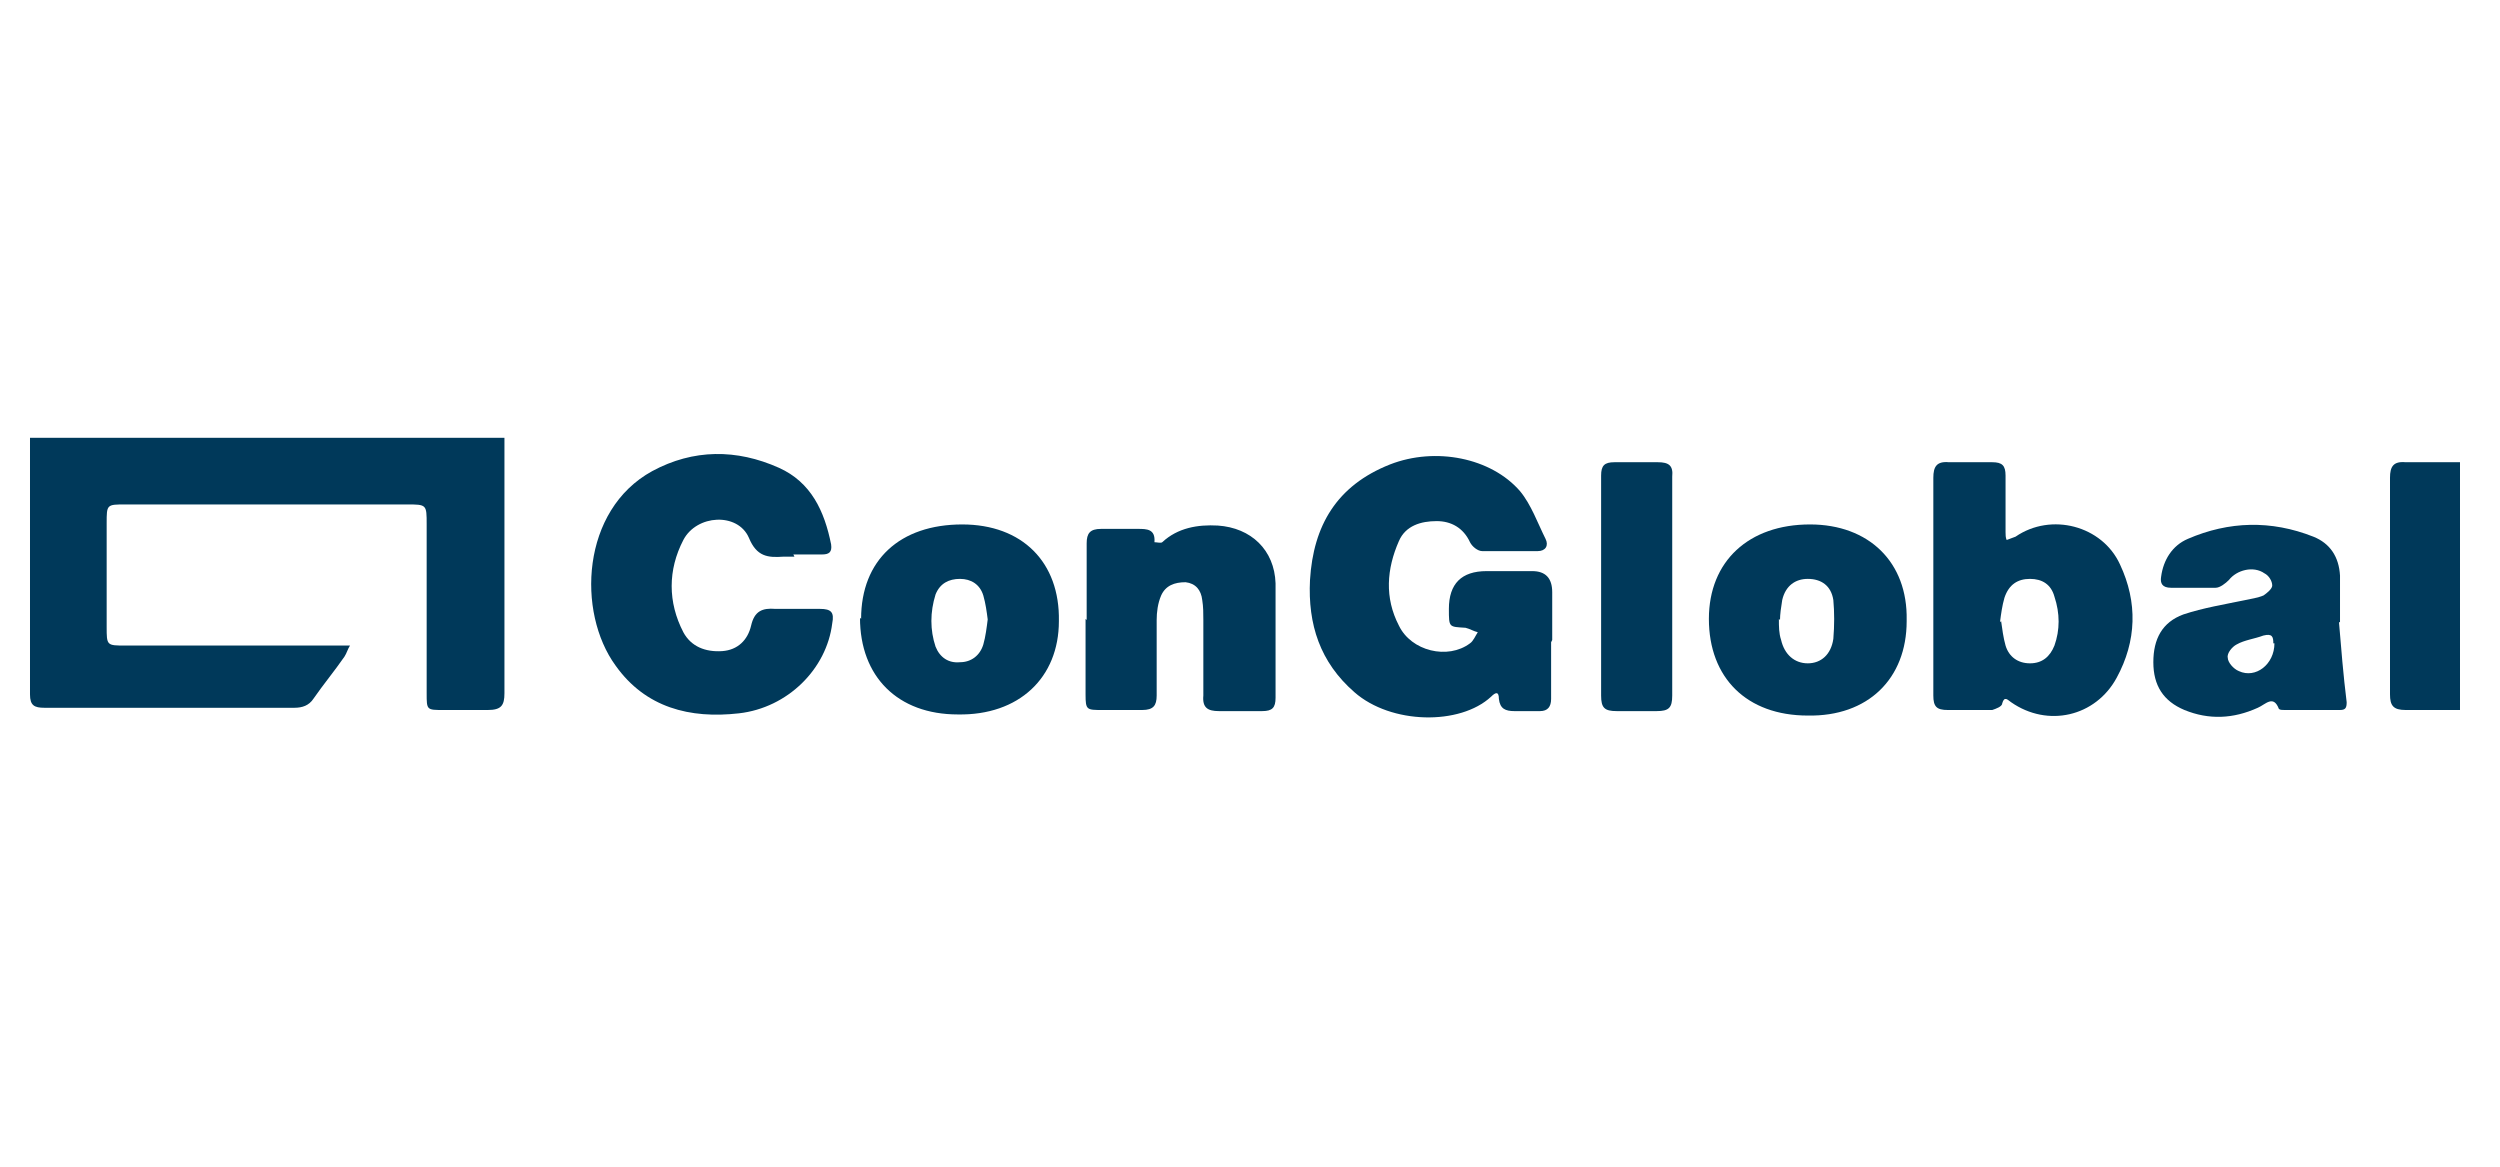
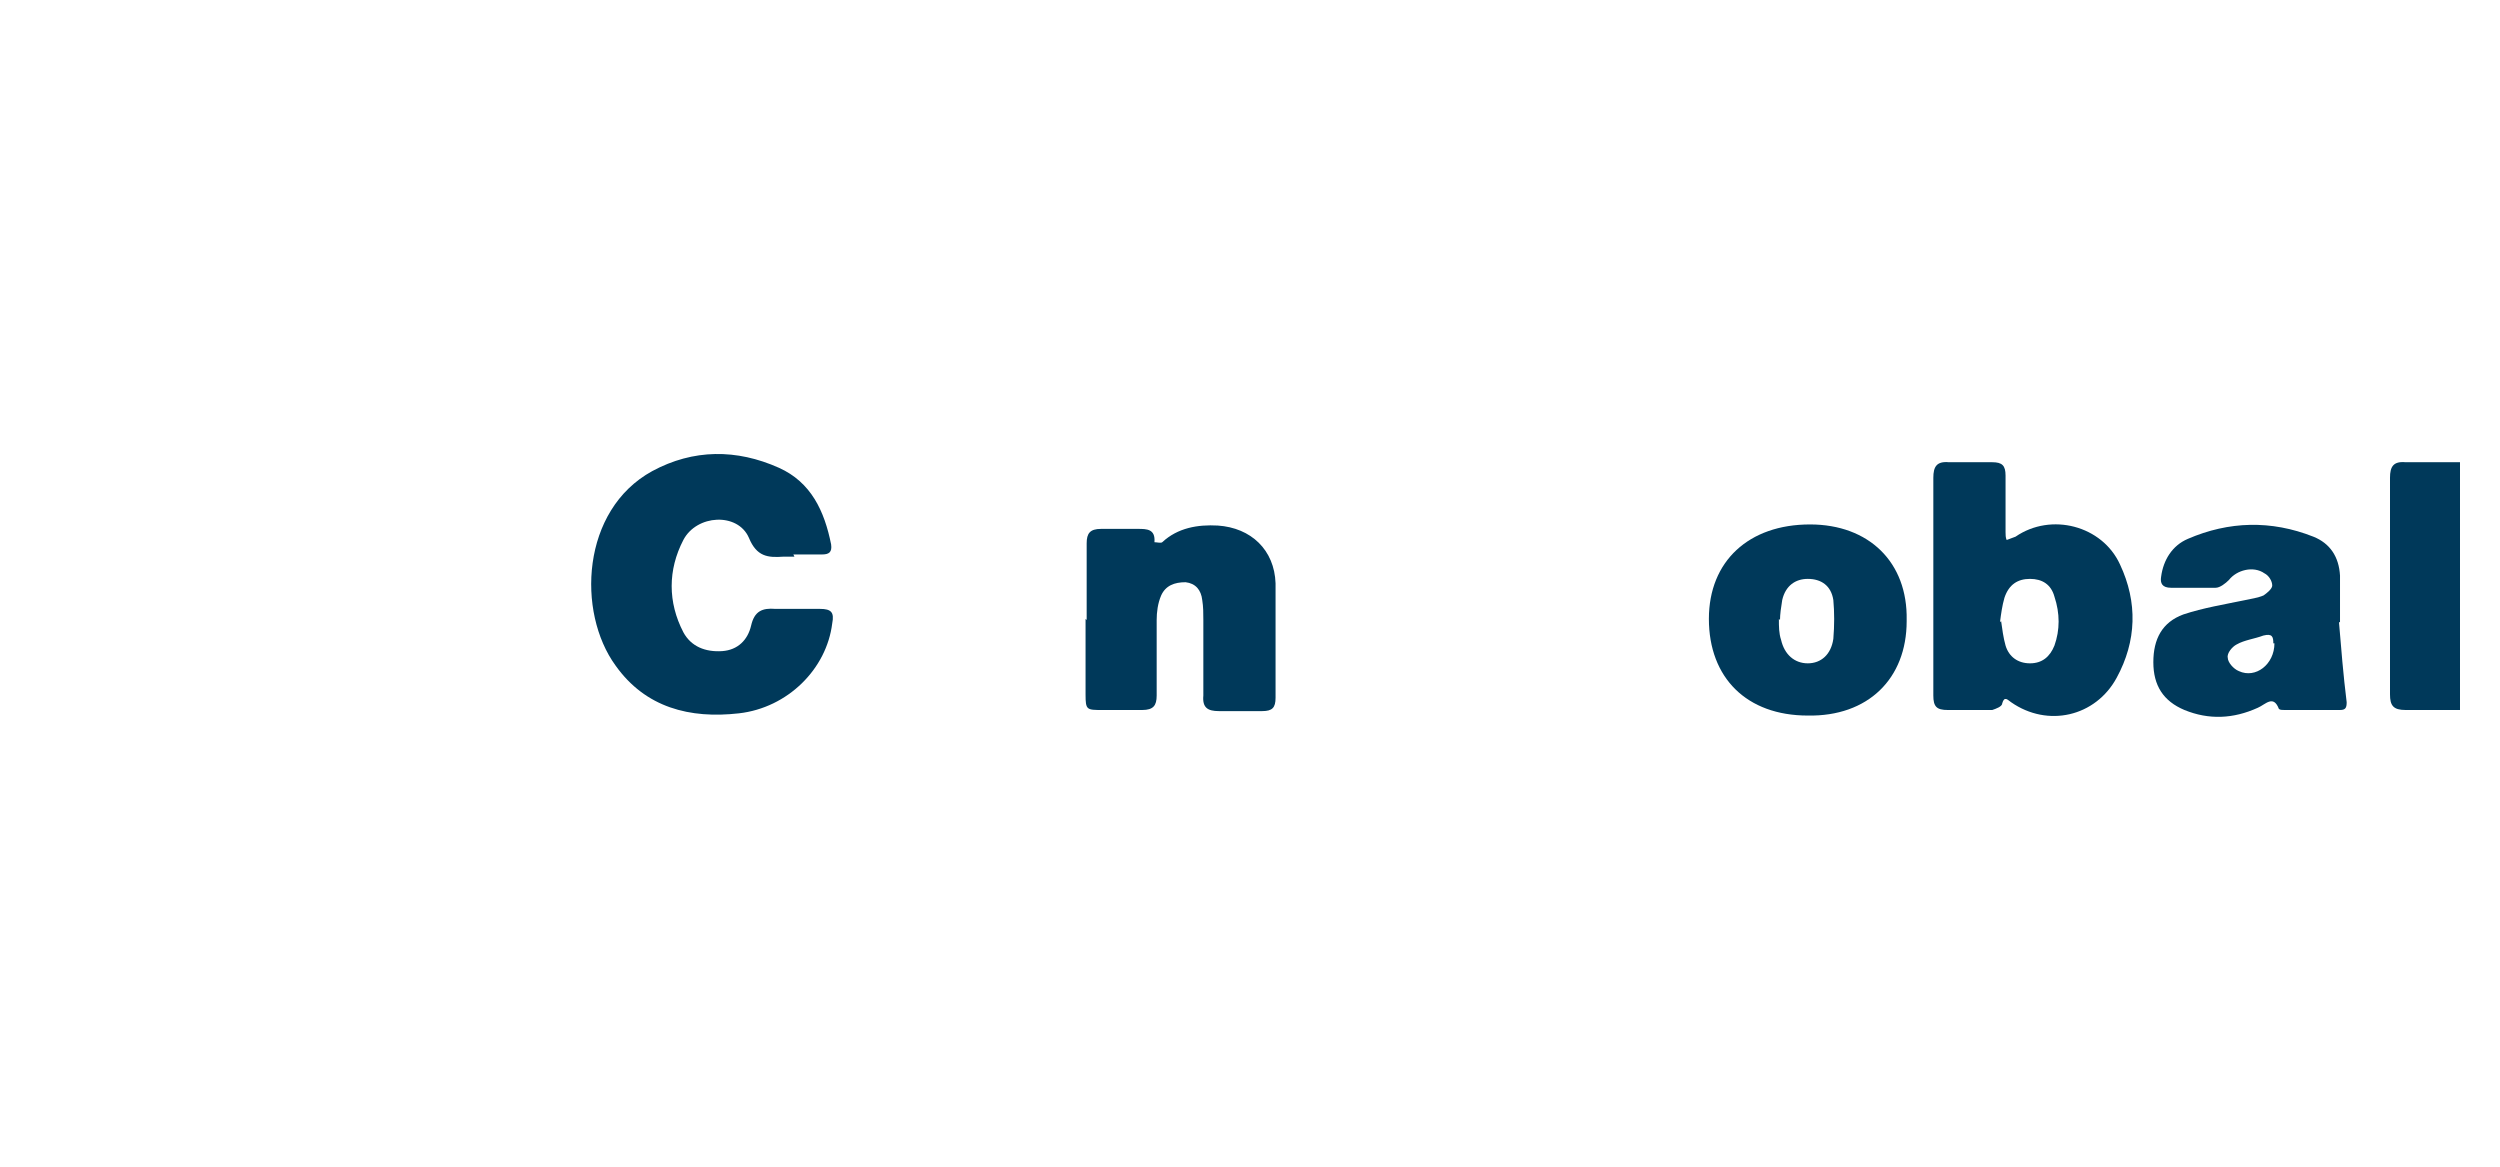
<svg xmlns="http://www.w3.org/2000/svg" xmlns:ns1="http://sodipodi.sourceforge.net/DTD/sodipodi-0.dtd" xmlns:ns2="http://www.inkscape.org/namespaces/inkscape" id="Layer_1" data-name="Layer 1" version="1.1" viewBox="0 0 225 105">
  <defs>
    <style>
      .cls-1 {
        fill: #00395a;
        stroke-width: 0px;
      }
    </style>
  </defs>
  <ns1:namedview id="namedview1848" bordercolor="#666666" borderopacity="1" gridtolerance="10" guidetolerance="10" ns2:current-layer="Layer_1" ns2:cx="16.369895" ns2:cy="86" ns2:pageopacity="0" ns2:pageshadow="2" ns2:window-height="687" ns2:window-maximized="0" ns2:window-width="1308" ns2:window-x="1701" ns2:window-y="195" ns2:zoom="1.1301233" objecttolerance="10" pagecolor="#ffffff" showgrid="false" />
  <g>
-     <path class="cls-1" d="M45.4,39.6c0,7.6,0,15.2,0,22.8,0,1.1-.3,1.5-1.5,1.5-1.3,0-2.7,0-4,0-1.5,0-1.5,0-1.5-1.5,0-5.1,0-10.1,0-15.2,0-1.8,0-1.8-1.8-1.8-8.4,0-16.9,0-25.3,0-1.7,0-1.7,0-1.7,1.7,0,3.1,0,6.2,0,9.3,0,1.7,0,1.7,1.7,1.7,6.4,0,12.8,0,19.2,0,.3,0,.7,0,1,0-.2.3-.3.7-.5,1-.9,1.3-1.9,2.5-2.8,3.8-.4.6-1,.8-1.7.8-7.5,0-15,0-22.5,0-.9,0-1.3-.2-1.3-1.2,0-7.7,0-15.4,0-23.1h42.7Z" />
    <path class="cls-1" d="M221.4,63.9c-1.6,0-3.3,0-4.9,0-1.1,0-1.4-.4-1.4-1.4,0-4.7,0-9.3,0-14,0-1.8,0-3.7,0-5.5,0-1,.3-1.5,1.4-1.4,1.6,0,3.3,0,4.9,0v22.2Z" />
-     <path class="cls-1" d="M139.6,57.8c0,1.7,0,3.4,0,5.1,0,.7-.3,1.1-1,1.1-.8,0-1.5,0-2.3,0-.8,0-1.3-.2-1.4-1.1,0-.7-.3-.6-.7-.2-2.8,2.6-9,2.5-12.3-.4-3.1-2.7-4.2-6.1-4-10.1.3-4.9,2.4-8.5,7.2-10.4,4.1-1.6,9.1-.6,11.7,2.4,1,1.2,1.6,2.9,2.3,4.3.3.6,0,1.1-.7,1.1-1.7,0-3.3,0-5,0-.4,0-.9-.4-1.1-.8-.6-1.3-1.7-1.9-3-1.9-1.4,0-2.8.4-3.4,1.8-1.1,2.5-1.3,5.1,0,7.6,1.1,2.3,4.4,3.1,6.4,1.6.3-.2.5-.7.7-1-.4-.1-.7-.3-1.1-.4-1.5-.1-1.5,0-1.5-1.7q0-3.4,3.4-3.4c1.4,0,2.7,0,4.1,0q1.8,0,1.8,1.9c0,1.4,0,2.9,0,4.3h0Z" />
    <path class="cls-1" d="M71.5,50.1c-.3,0-.7,0-1,0-1.4.1-2.4,0-3.1-1.7-1-2.3-4.7-2.1-5.9.2-1.4,2.7-1.4,5.6,0,8.3.7,1.3,2,1.8,3.5,1.7,1.4-.1,2.3-1,2.6-2.3.3-1.3,1-1.6,2.2-1.5,1.3,0,2.7,0,4,0,1,0,1.3.3,1.1,1.3-.5,4.1-4,7.6-8.4,8.1-4.4.5-8.4-.5-11.1-4.3-3.5-4.8-3.1-14,3.3-17.5,3.7-2,7.6-2,11.4-.3,2.9,1.3,4.1,3.9,4.7,6.9.1.7-.2.9-.8.9-.9,0-1.7,0-2.6,0,0,0,0,0,0,0Z" />
    <path class="cls-1" d="M174,52.7c0-3.2,0-6.5,0-9.7,0-1,.3-1.5,1.4-1.4,1.3,0,2.6,0,3.9,0,.9,0,1.2.3,1.2,1.2,0,1.7,0,3.4,0,5.1,0,.2,0,.5.1.7.3-.1.5-.2.8-.3,3.2-2.2,7.8-1,9.4,2.5,1.6,3.4,1.5,6.9-.3,10.2-1.9,3.5-6.2,4.5-9.5,2.2-.3-.2-.6-.6-.8.1,0,.3-.6.5-.9.6-1.3,0-2.7,0-4,0-1,0-1.3-.3-1.3-1.3,0-3.3,0-6.6,0-9.9ZM180.1,55.9c.1.7.2,1.5.4,2.2.3,1,1.1,1.6,2.2,1.6,1.1,0,1.8-.6,2.2-1.6.5-1.4.5-2.9,0-4.4-.3-1.1-1.1-1.6-2.2-1.6-1.1,0-1.9.5-2.3,1.7-.2.7-.3,1.4-.4,2.2Z" />
    <path class="cls-1" d="M210.5,55.9c.2,2.4.4,4.9.7,7.3,0,.5-.1.7-.6.7-1.7,0-3.3,0-5,0-.2,0-.4,0-.5-.1-.5-1.3-1.2-.4-1.9-.1-2.2,1-4.4,1.1-6.6.2-1.9-.8-2.8-2.2-2.8-4.3,0-2.1.8-3.6,2.7-4.3,1.8-.6,3.7-.9,5.6-1.3.5-.1,1.1-.2,1.6-.4.3-.2.8-.6.8-.9,0-.4-.3-.9-.7-1.1-1-.7-2.5-.3-3.2.6-.3.3-.8.7-1.2.7-1.3,0-2.7,0-4,0-.8,0-1-.4-.9-1,.2-1.5,1-2.8,2.4-3.4,3.7-1.6,7.5-1.7,11.3-.2,1.5.6,2.3,1.8,2.4,3.5,0,1.4,0,2.8,0,4.2,0,0-.1,0-.2,0ZM204.6,57.9c0-.6-.1-.9-.9-.7-.8.3-1.7.4-2.4.8-.4.2-.9.8-.8,1.2,0,.4.5,1,1,1.2,1.5.7,3.2-.6,3.2-2.5Z" />
    <path class="cls-1" d="M97.8,55.8c0-2.3,0-4.6,0-6.9,0-.9.3-1.3,1.3-1.3,1.1,0,2.2,0,3.3,0,.8,0,1.6,0,1.5,1.2.2,0,.6.1.7,0,1.4-1.3,3.2-1.6,5-1.5,3,.2,5.1,2.2,5.2,5.2,0,3.4,0,6.9,0,10.3,0,.9-.3,1.2-1.2,1.2-1.3,0-2.6,0-3.9,0-1,0-1.5-.3-1.4-1.4,0-2.2,0-4.5,0-6.8,0-.6,0-1.2-.1-1.8-.1-.9-.6-1.5-1.5-1.6-1,0-1.8.3-2.2,1.2-.3.7-.4,1.5-.4,2.2,0,2.3,0,4.5,0,6.8,0,.9-.3,1.3-1.3,1.3-1.2,0-2.4,0-3.6,0-1.4,0-1.5,0-1.5-1.4,0-2.3,0-4.5,0-6.8Z" />
-     <path class="cls-1" d="M77.5,55.7c0-5.3,3.5-8.5,9.1-8.5,5.4,0,8.8,3.4,8.7,8.7,0,5.1-3.6,8.5-9.1,8.4-5.4,0-8.8-3.4-8.8-8.7ZM88.9,55.8c-.1-.8-.2-1.5-.4-2.2-.3-1-1.1-1.5-2.1-1.5-1,0-1.8.4-2.2,1.4-.5,1.6-.5,3.2,0,4.7.4,1,1.2,1.5,2.2,1.4,1,0,1.8-.6,2.1-1.6.2-.7.3-1.5.4-2.3Z" />
    <path class="cls-1" d="M171.6,55.9c0,5.2-3.5,8.6-8.9,8.5-5.5,0-8.9-3.4-8.9-8.7,0-5.2,3.6-8.5,9.1-8.5,5.3,0,8.8,3.4,8.7,8.6ZM160.1,55.7c0,.7,0,1.3.2,1.9.3,1.3,1.2,2.1,2.4,2.1,1.2,0,2.1-.8,2.3-2.2.1-1.2.1-2.4,0-3.5-.2-1.3-1.1-1.9-2.3-1.9-1.1,0-2,.6-2.3,1.9-.1.6-.2,1.3-.2,1.8Z" />
-     <path class="cls-1" d="M150.5,52.9c0,3.2,0,6.4,0,9.7,0,1.1-.3,1.4-1.4,1.4-1.2,0-2.4,0-3.6,0-1.1,0-1.4-.3-1.4-1.4,0-4.8,0-9.5,0-14.3,0-1.8,0-3.6,0-5.5,0-.9.3-1.2,1.2-1.2,1.3,0,2.6,0,3.9,0,1,0,1.4.3,1.3,1.3,0,3.3,0,6.6,0,9.9Z" />
  </g>
</svg>